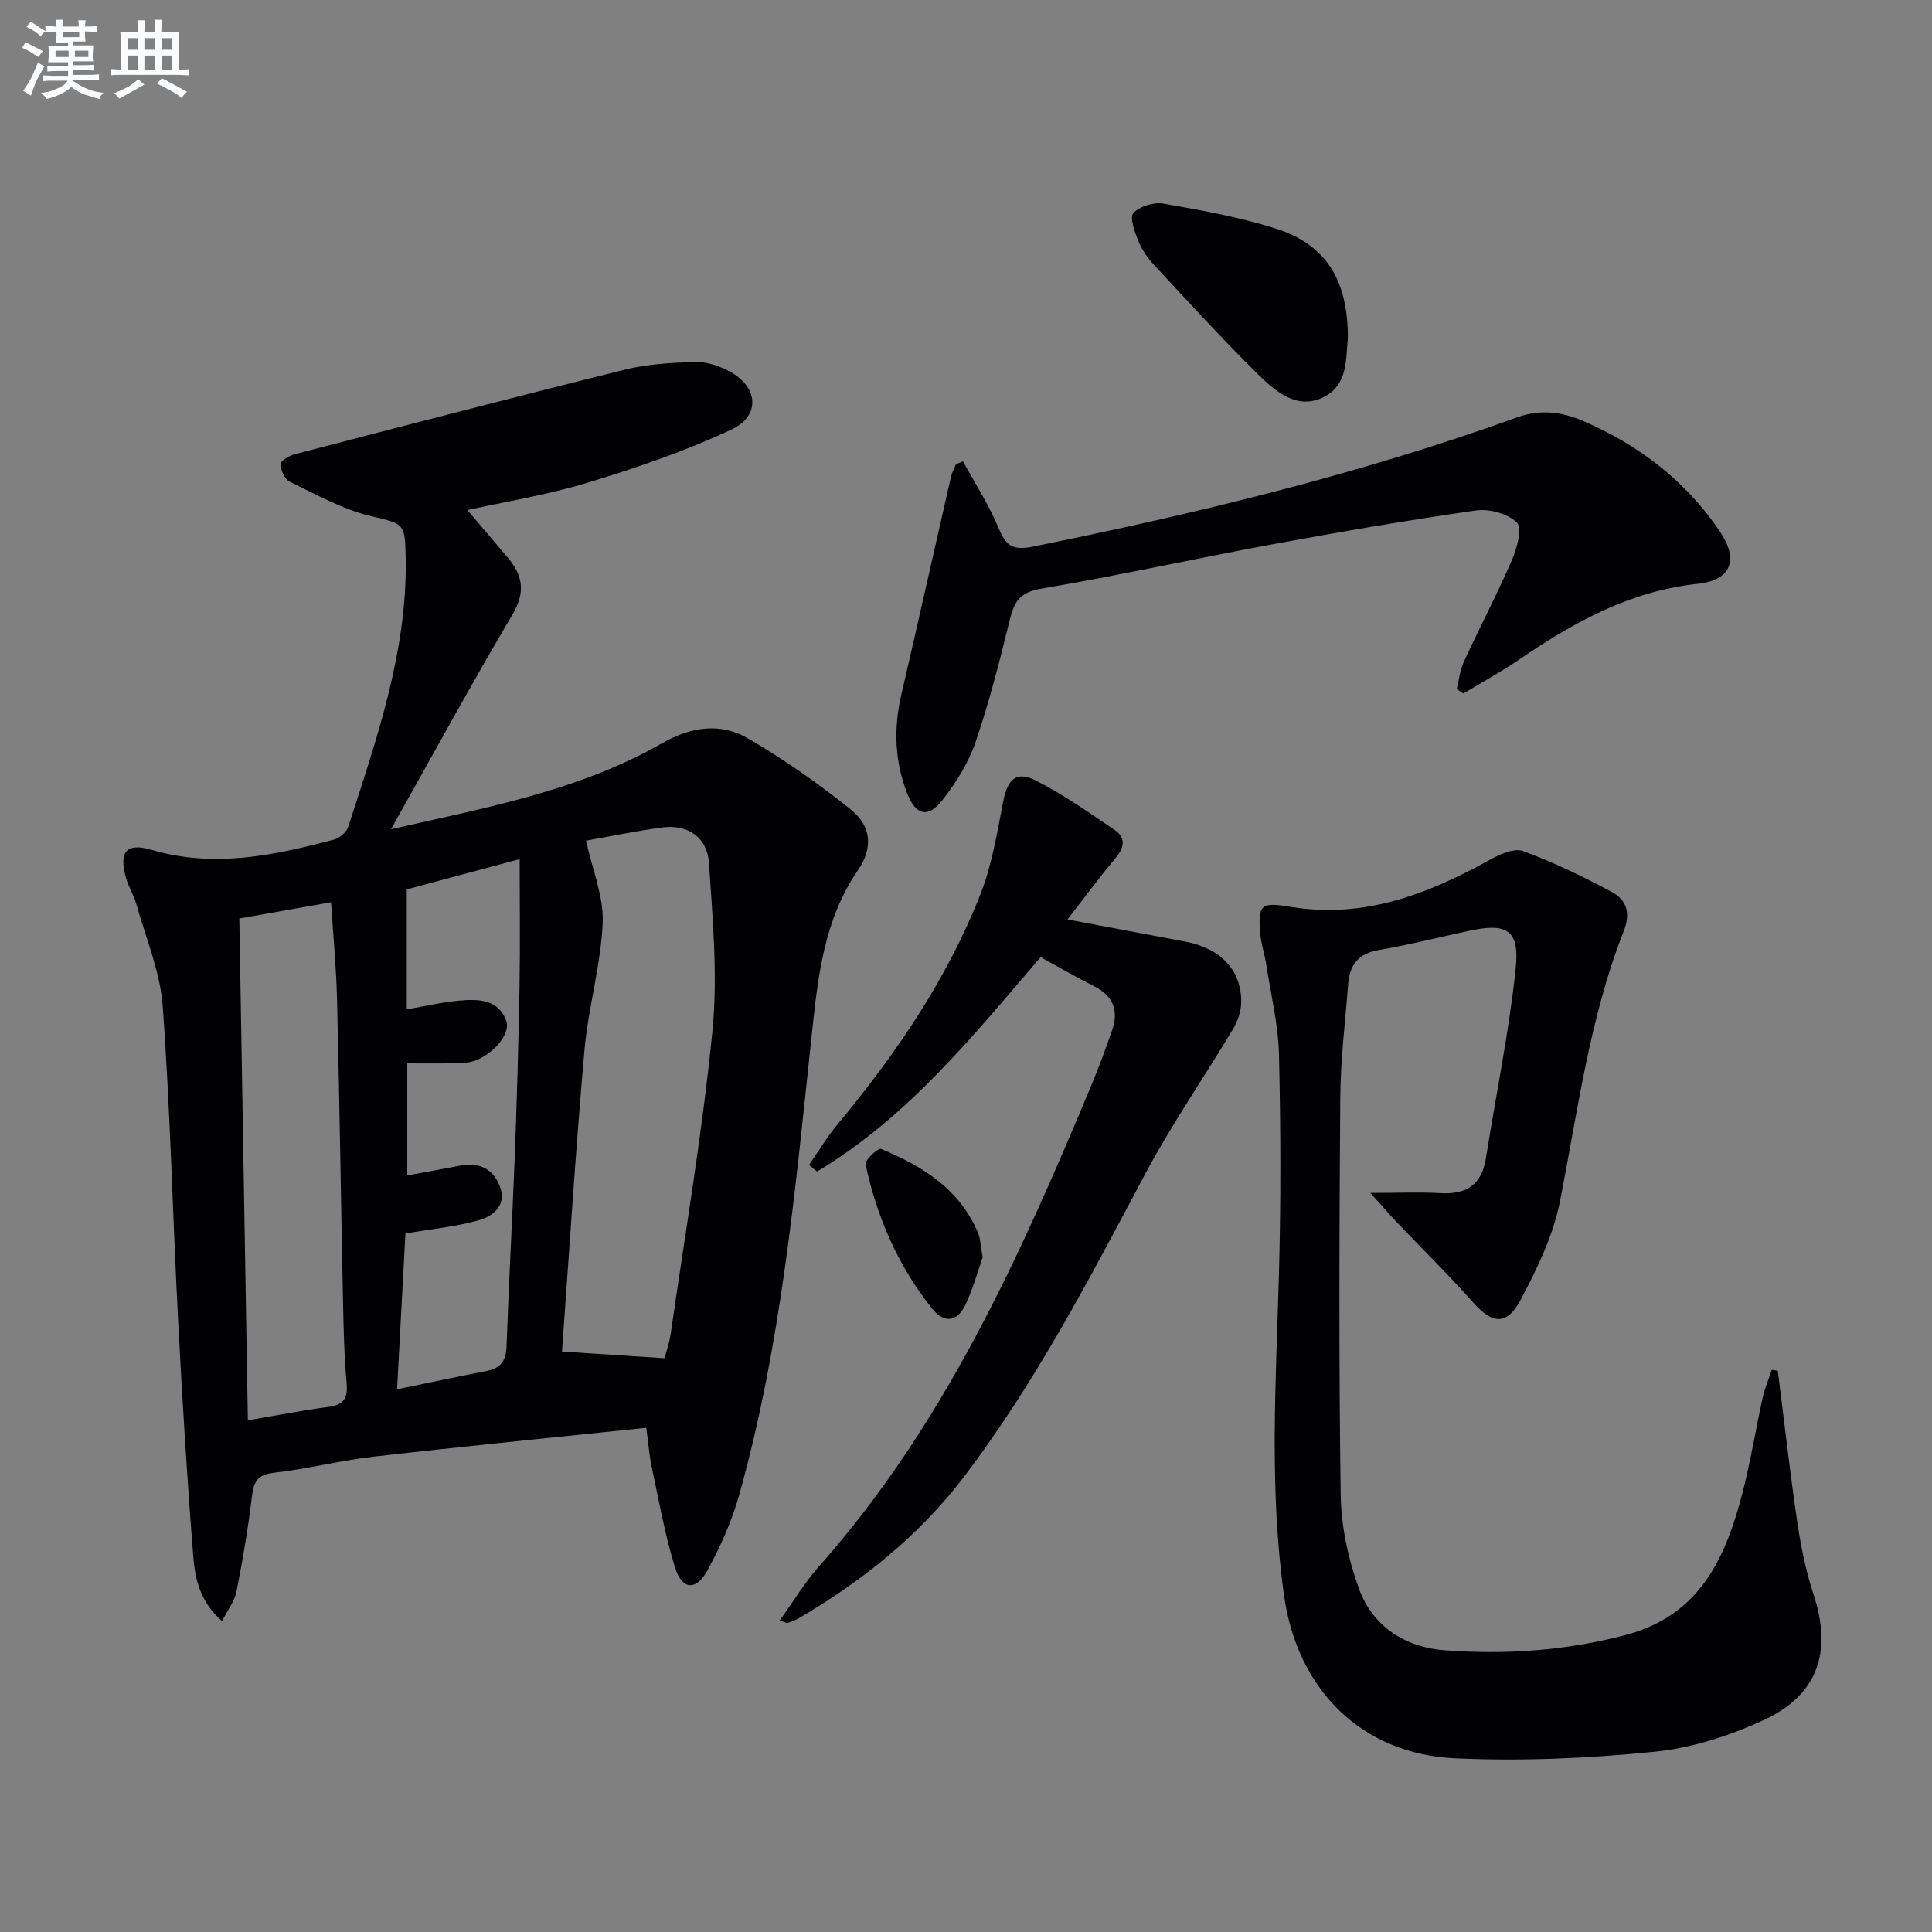
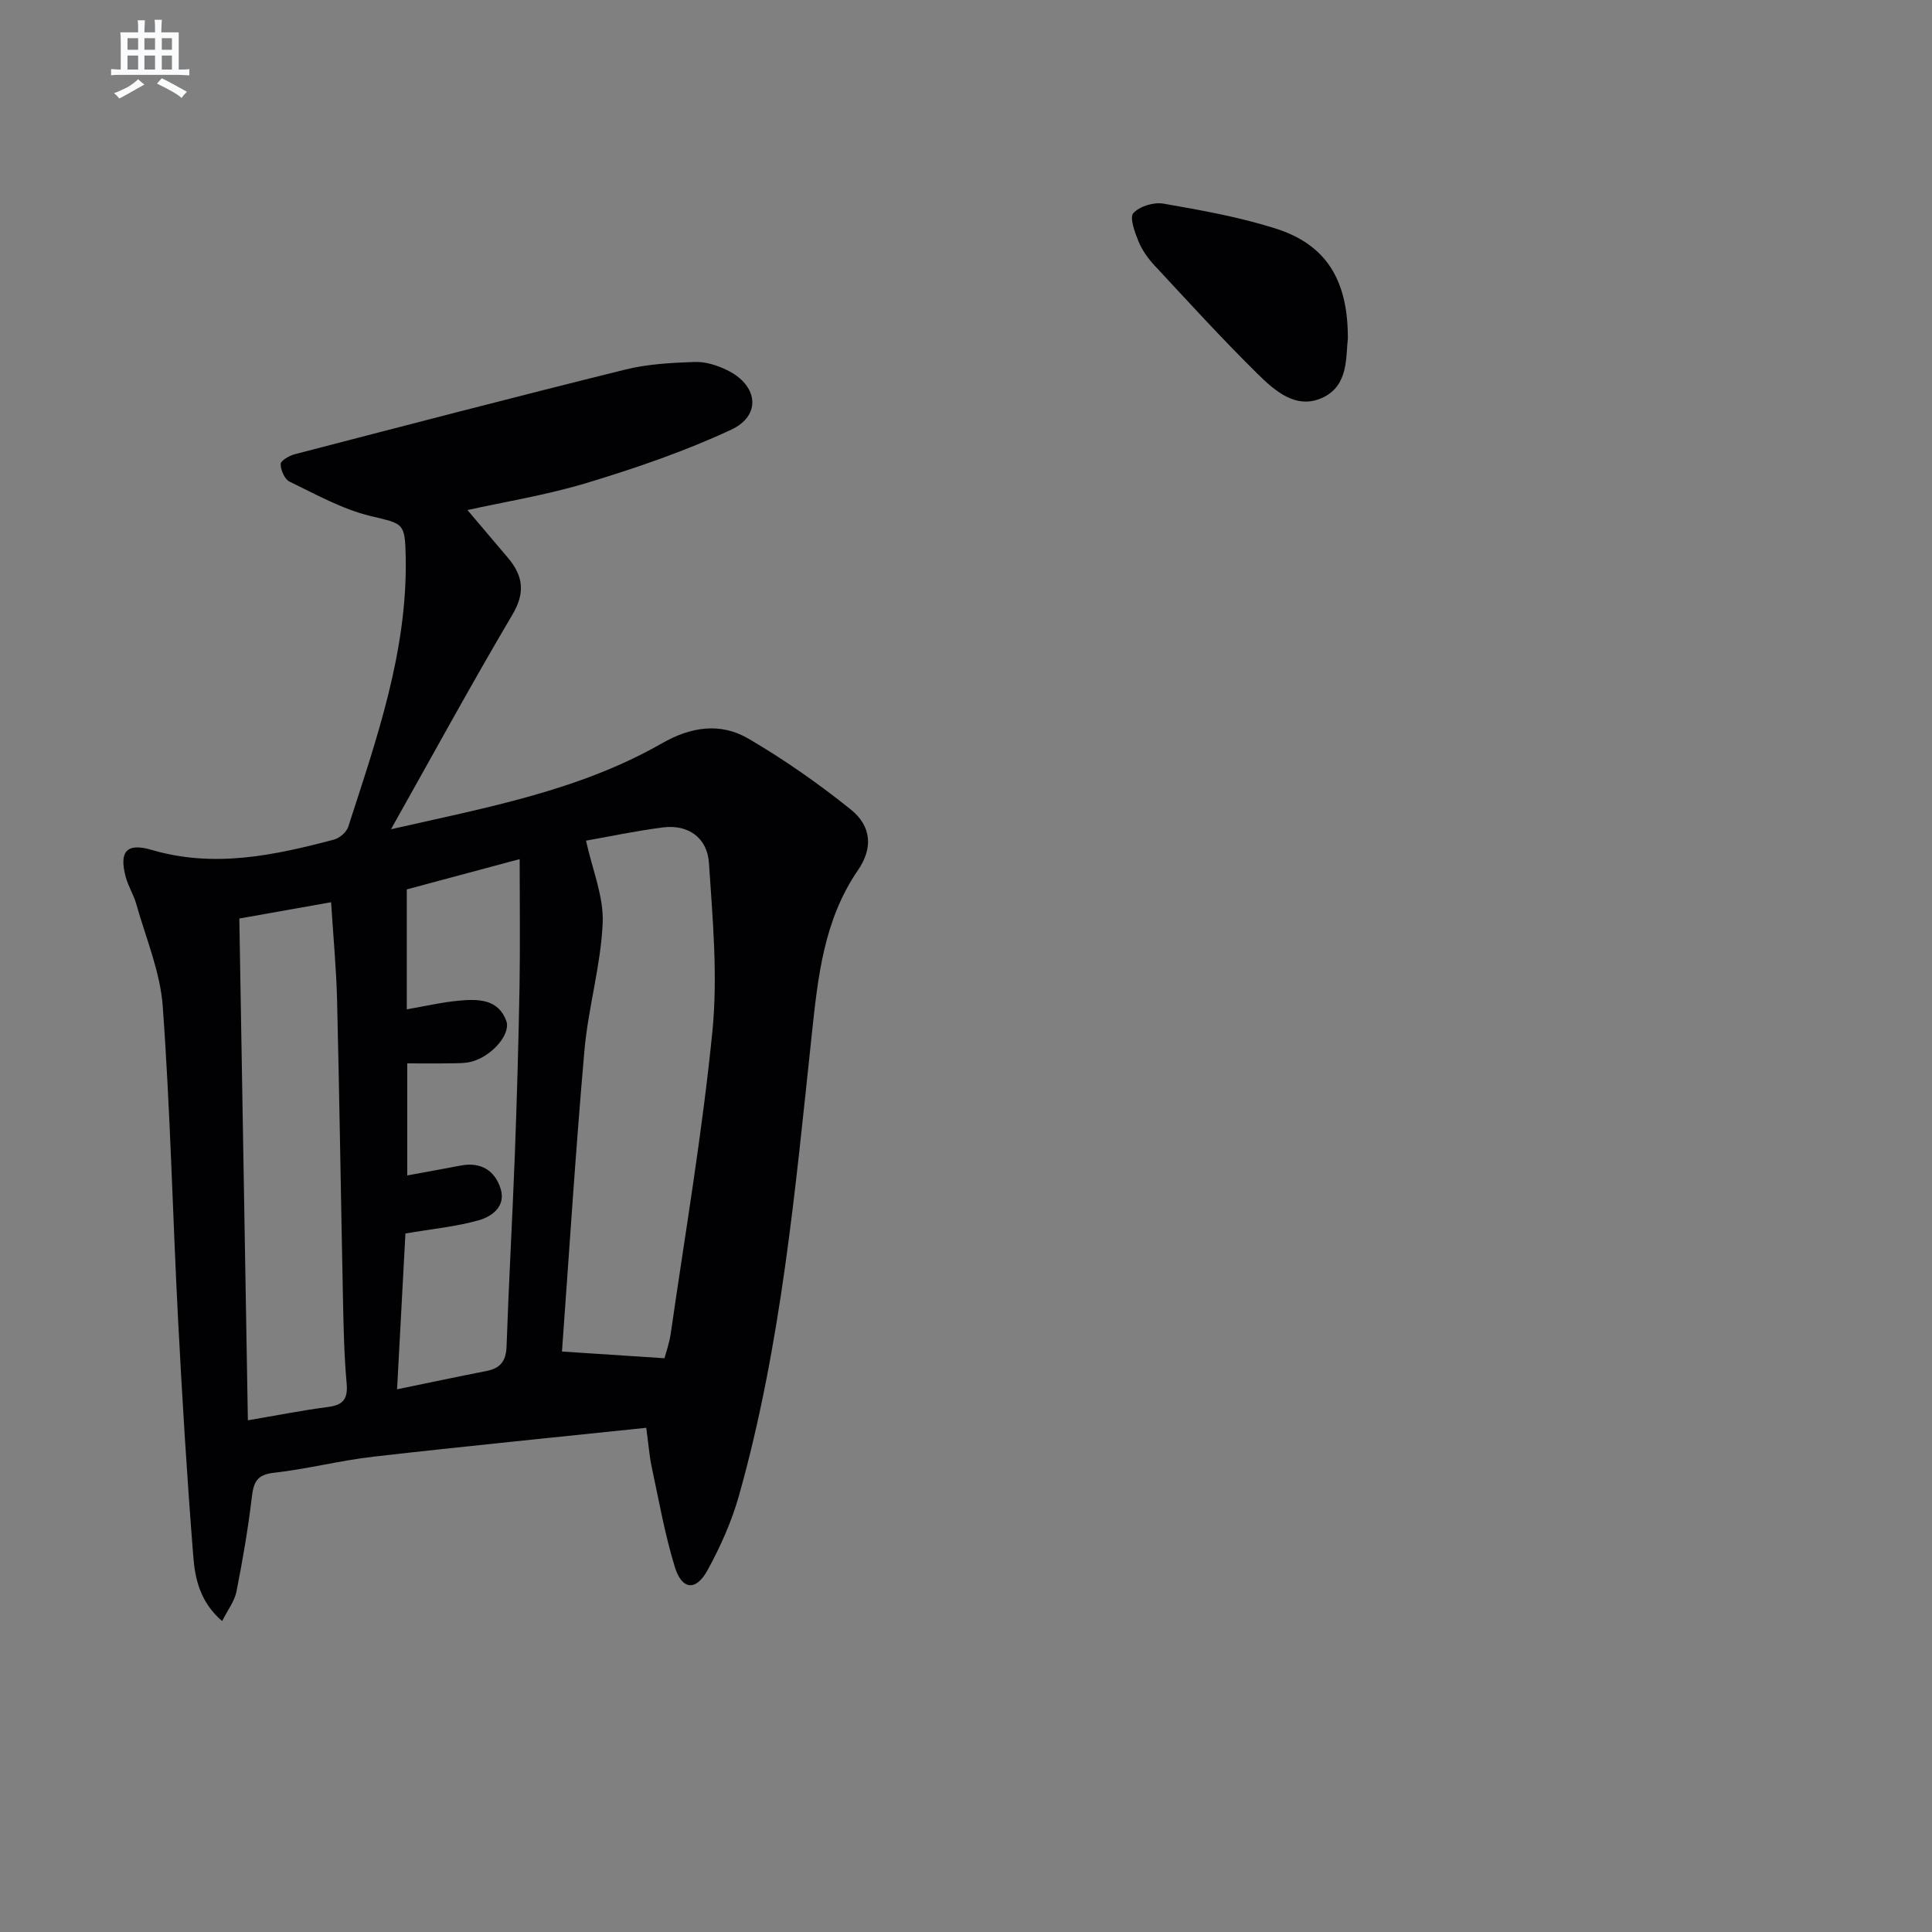
<svg xmlns="http://www.w3.org/2000/svg" enable-background="new 0 0 400 400" viewBox="0 0 400 400">
  <rect x="0" y="0" width="400" height="400" fill="#808080" stroke="none" />
  <g fill="#010103">
    <path d="m133.8 295.61c-19.22 2.02-37.87 3.85-56.49 5.98-6.91.79-13.7 2.56-20.61 3.33-3.52.39-4.19 1.96-4.56 5.03-.78 6.57-1.9 13.1-3.19 19.59-.39 1.97-1.78 3.74-2.96 6.09-4.54-3.91-5.61-8.71-5.97-13.35-1.3-16.4-2.31-32.82-3.16-49.25-1.12-21.57-1.6-43.19-3.17-64.72-.52-7.14-3.5-14.11-5.47-21.12-.53-1.91-1.65-3.65-2.17-5.56-1.44-5.28.11-7.21 5.34-5.67 12.92 3.8 25.34 1.15 37.76-2.13 1.16-.31 2.59-1.54 2.95-2.65 5.86-18.16 12.25-36.23 11.9-55.72-.13-7.38-.49-6.97-7.35-8.64-5.81-1.41-11.25-4.47-16.71-7.11-1.02-.49-1.84-2.41-1.83-3.65.01-.71 1.82-1.74 2.97-2.03 22.79-5.92 45.58-11.87 68.44-17.53 4.62-1.14 9.52-1.39 14.31-1.56 2.21-.08 4.63.68 6.66 1.67 6.46 3.12 7.24 9.39.9 12.35-9.55 4.46-19.64 7.91-29.75 10.98-8.49 2.57-17.33 3.99-24.86 5.66 2.64 3.11 5.53 6.5 8.4 9.91 3.1 3.69 3.63 7.15.92 11.73-8.52 14.41-16.53 29.12-25.15 44.45 19.6-4.47 38.87-7.94 56.09-17.79 6.04-3.46 12.14-4.36 17.95-.95 7.39 4.33 14.49 9.29 21.17 14.66 4.28 3.44 4.61 7.99 1.48 12.54-7.11 10.35-8.31 22.21-9.58 34.14-3.42 32.01-6.29 64.13-15.04 95.28-1.51 5.38-3.85 10.63-6.54 15.54-2.38 4.35-5.3 4.09-6.76-.67-2.08-6.77-3.31-13.82-4.8-20.76-.48-2.28-.65-4.61-1.12-8.07zm-12.47-121.56c1.31 6.01 3.69 11.59 3.45 17.05-.39 8.83-3 17.54-3.78 26.39-1.84 20.94-3.16 41.93-4.65 62.33 7.28.48 13.9.91 21.22 1.39.29-1.1 1.01-3.11 1.31-5.18 3-20.84 6.55-41.62 8.62-62.56 1.13-11.47.05-23.22-.72-34.8-.35-5.3-4.38-8-9.44-7.37-5.7.72-11.33 1.93-16.01 2.75zm-70.01 120.01c5.84-.99 11.2-2.06 16.61-2.76 3.15-.41 4.12-1.69 3.84-4.88-.51-5.62-.63-11.28-.75-16.93-.43-20.79-.73-41.59-1.23-62.38-.16-6.58-.79-13.16-1.24-20.31-6.83 1.21-13.07 2.32-19 3.37.59 34.92 1.17 68.99 1.77 103.89zm30.89-6.42c6.63-1.36 12.56-2.63 18.52-3.79 2.92-.57 4.05-2.11 4.15-5.14.45-13.13 1.2-26.24 1.7-39.37.44-11.64.77-23.28.98-34.92.15-8.72.03-17.45.03-26.55-8.36 2.25-15.83 4.25-23.37 6.27v24.83c3.82-.65 7.36-1.49 10.94-1.81 3.86-.34 7.99-.31 9.65 4.17 1.03 2.78-2.97 7.33-7.12 8.46-1.42.38-2.97.33-4.46.36-2.95.05-5.89.01-8.91.01v23.2c3.93-.72 7.52-1.37 11.1-2.05 4.1-.78 6.99.99 8.2 4.71 1.2 3.69-1.7 5.84-4.53 6.63-4.66 1.32-9.57 1.77-15.15 2.73-.52 9.82-1.1 20.5-1.73 32.26z" />
-     <path d="m368.08 283.79c1.32 10.45 2.49 20.92 4.03 31.34.75 5.07 1.78 10.17 3.38 15.03 3.85 11.69.98 20.71-10.25 25.92-7.11 3.3-15.01 5.84-22.77 6.61-13.66 1.37-27.52 1.98-41.22 1.35-19.42-.89-32.64-14.28-35.38-33.57-3.13-22.05-1.71-44.14-1.09-66.25.43-15.28.38-30.59.02-45.87-.15-6.24-1.68-12.45-2.64-18.67-.33-2.12-1.05-4.2-1.23-6.33-.54-6.29.21-6.58 6.51-5.56 14.86 2.42 28.06-2.6 40.78-9.65 2.14-1.18 5.2-2.63 7.1-1.94 6.33 2.31 12.45 5.31 18.41 8.49 3.03 1.62 3.92 4.35 2.45 8.08-7.1 18.04-9.5 37.2-13.23 56.07-1.39 7.01-4.7 13.8-8.07 20.19-2.91 5.51-5.9 5.13-9.96.55-5.07-5.71-10.52-11.07-15.79-16.6-1.53-1.61-2.97-3.29-5.41-6 5.82 0 10.21-.2 14.57.05 5.36.3 8.49-1.78 9.35-7.22 2.07-13.07 4.77-26.08 6.16-39.22.86-8.14-1.8-9.61-9.92-7.82-6.15 1.35-12.27 2.87-18.47 3.93-4.21.72-5.99 3.12-6.29 7.04-.59 7.78-1.57 15.57-1.63 23.36-.2 27.49-.31 54.98.09 82.46.1 6.49 1.56 13.23 3.78 19.36 2.82 7.82 9.57 12.13 17.68 12.75 12.63.96 25.21.09 37.6-3.18 15.31-4.04 20.68-16.02 24.15-29.53 1.65-6.42 2.7-13 4.13-19.48.44-2 1.25-3.91 1.9-5.86.41.07.84.12 1.26.17z" />
-     <path d="m221.01 190.36c8.77 1.65 16.52 3.13 24.28 4.57 7.43 1.39 11.79 5.92 11.69 12.64-.03 1.86-.74 3.9-1.71 5.51-6.03 10.08-12.76 19.79-18.26 30.14-11.41 21.45-22.6 43-37.36 62.44-9.3 12.25-21.07 21.64-34.25 29.37-.71.41-1.49.71-2.28.97-.24.08-.58-.15-1.7-.49 2.81-3.9 5.16-7.85 8.16-11.23 25.85-29.13 41.51-64 56.29-99.38 1.6-3.82 3.03-7.72 4.39-11.64 1.42-4.07.17-7.1-3.77-9.09-3.71-1.87-7.31-3.96-11.05-6-14.01 16.34-27.53 33.17-46.27 44.38-.56-.45-1.12-.9-1.68-1.34 1.95-2.81 3.72-5.78 5.89-8.4 12.08-14.55 22.69-30.05 29.63-47.72 2.4-6.09 3.43-12.76 4.71-19.24.88-4.47 2.68-6.3 6.71-4.26 5.71 2.88 11.01 6.64 16.33 10.24 2.47 1.67 1.96 3.73.13 5.9-3.24 3.9-6.26 7.99-9.88 12.63z" />
-     <path d="m199.38 95.53c2.47 4.52 5.31 8.88 7.28 13.61 1.51 3.62 2.72 4.94 7.17 4.04 34-6.88 67.64-15 100.31-26.78 4.73-1.71 9.24-1.13 13.53.72 11.54 4.96 21.26 12.34 28.36 22.83 4.01 5.91 2.46 10.18-4.53 10.92-13.92 1.48-25.54 7.88-36.76 15.55-3.78 2.59-7.83 4.79-11.76 7.16-.46-.3-.92-.6-1.38-.91.47-1.88.66-3.89 1.45-5.62 3.27-7.09 6.91-14.01 10.01-21.17 1.04-2.4 2.13-6.6.99-7.7-1.91-1.85-5.73-2.89-8.5-2.49-14.11 2.01-28.17 4.44-42.2 7.02-15.97 2.95-31.84 6.47-47.85 9.18-4.39.74-5.54 2.74-6.45 6.46-2.08 8.52-4.25 17.06-7.09 25.34-1.47 4.29-4.04 8.39-6.86 11.99-2.95 3.77-5.49 3.13-7.26-1.37-2.63-6.68-2.85-13.53-1.22-20.54 3.49-15 6.83-30.04 10.27-45.06.21-.9.69-1.74 1.04-2.61.49-.19.97-.38 1.45-.57z" />
    <path d="m279.06 70.08c-.45 3.78.2 9.77-5.27 12.27-5.52 2.53-9.95-1.52-13.57-5.09-7.31-7.22-14.25-14.83-21.25-22.37-1.34-1.44-2.54-3.16-3.28-4.97-.76-1.87-1.86-4.91-1.04-5.8 1.31-1.42 4.24-2.31 6.22-1.96 7.81 1.36 15.68 2.76 23.22 5.15 10.39 3.29 15.01 10.55 14.97 22.77z" />
-     <path d="m203.45 260.33c-.92 2.61-1.93 6.26-3.49 9.66-1.62 3.52-4.33 4.23-6.94.98-7.07-8.82-11.47-18.95-13.82-29.94-.18-.84 2.62-3.41 3.21-3.16 8.57 3.56 16.27 8.3 20.08 17.39.5 1.18.51 2.57.96 5.07z" />
  </g>
-   <path d="m6.8 9.5c.6.3 1.3.7 2.1 1.1-.4.4-.7.8-.9 1.2-.7-.4-1.3-.8-1.8-1.1s-1.1-.6-1.6-.8c.2-.4.5-.8.7-1.2.4.2.8.5 1.5.8zm.9 6.9c-.3.6-.5 1.1-.7 1.7s-.4 1.1-.6 1.7c-.6-.4-1.1-.7-1.6-1 .7-1 1.2-1.8 1.5-2.4.3-.5.6-1.1.8-1.7.3-.6.5-1.2.8-1.8.3.3.8.6 1.3.8-.7 1.3-1.2 2.2-1.5 2.7zm.1-11c.4.3 1 .7 1.7 1.1-.5.2-.8.6-1.1 1.1-.5-.6-1-1-1.4-1.2s-.9-.6-1.5-.8c.2-.4.5-.7.9-1.1.5.3.9.6 1.4.9zm10.5 13.1c1 .4 2 .6 3.1.7-.4.4-.7.8-.8 1.3-.9-.2-1.9-.6-3-.9-1-.4-2-.9-2.8-1.6-.5.4-1.1.9-1.9 1.3s-1.9.9-3.3 1.2c-.1-.3-.5-.8-1.1-1.3 1 0 2.1-.3 3.2-.8 1.2-.5 1.9-1 2.3-1.7h-3.2c-.4 0-1 0-2 .1v-1.2c1 0 1.7.1 2 .1h3.3v-1h-2.3c-.2 0-.9 0-2 .1v-1.2c1.2 0 1.9.1 2 .1h2.3v-.8h-4.1c0-.7.1-1.2.1-1.6 0-.5 0-1.1-.1-1.8h4.1v-.7h-2.5c0-.6.1-1.1.1-1.6v-.6h-.5c-.4 0-1 0-1.8.1v-1.3c1.2 0 1.9.1 2.1.1h.2c0-.3 0-.8-.1-1.4h1.4c0 .6-.1 1-.1 1.4h3.4c0-.4 0-.8-.1-1.3h1.5c0 .4-.1.9-.1 1.3.7 0 1.5 0 2.5-.1v1.2c-1 0-1.8-.1-2.5-.1v.6c0 .3 0 .8.1 1.5h-2.5v.8h4.1c0 .8-.1 1.3-.1 1.8s0 1 .1 1.5h-4.1v.8h1.4c.8 0 1.8 0 2.9-.1v1.2c-1 0-1.9-.1-2.8-.1h-1.5v1h3.2c.3 0 1 0 2.1-.1v1.2c-1.1 0-1.8-.1-2.1-.1h-3.4l-.1.1c1.4 1 2.4 1.5 3.4 1.9zm-4.1-6.7v-1.3h-2.7v1.3zm2.2-4.1v-1.1h-3.4v1.1zm1.9 4.1v-1.3h-2.8v1.3z" fill="#fafbfc" />
  <path d="m37 6.7v2.3 5.4c1 0 1.8 0 2.2-.1v1.3c-.6 0-1.5-.1-2.5-.1h-11.9c-.7 0-1.3 0-1.8.1v-1.3c.5 0 1.1.1 2 .1v-5.2c0-1 0-1.8-.1-2.5h3.7c0-1.3 0-2.1-.1-2.5h1.5c0 .4-.1 1.3-.1 2.5h2.2c0-1.2 0-2.1-.1-2.6h1.5c0 .4-.1 1.3-.1 2.6zm-12.3 13.7c-.3-.4-.7-.8-1.1-1.1 1.1-.4 2.1-.9 2.9-1.3.8-.5 1.5-1 2.1-1.6.4.4.9.8 1.3 1.1-2.5 1.4-4.2 2.4-5.2 2.9zm3.9-10.1v-2.4h-2.2v2.4zm0 4.1v-2.9h-2.2v2.9zm3.5-4.1v-2.4h-2.2v2.4zm0 4.1v-2.9h-2.2v2.9zm.4 2.9 1-1.1c.6.3 1.4.7 2.5 1.3s2 1.1 2.7 1.5c-.4.4-.8.8-1.1 1.3-.8-.8-2.5-1.7-5.1-3zm3.1-7v-2.4h-2.1v2.4zm0 4.1v-2.9h-2.1v2.9z" fill="#fafbfc" />
</svg>